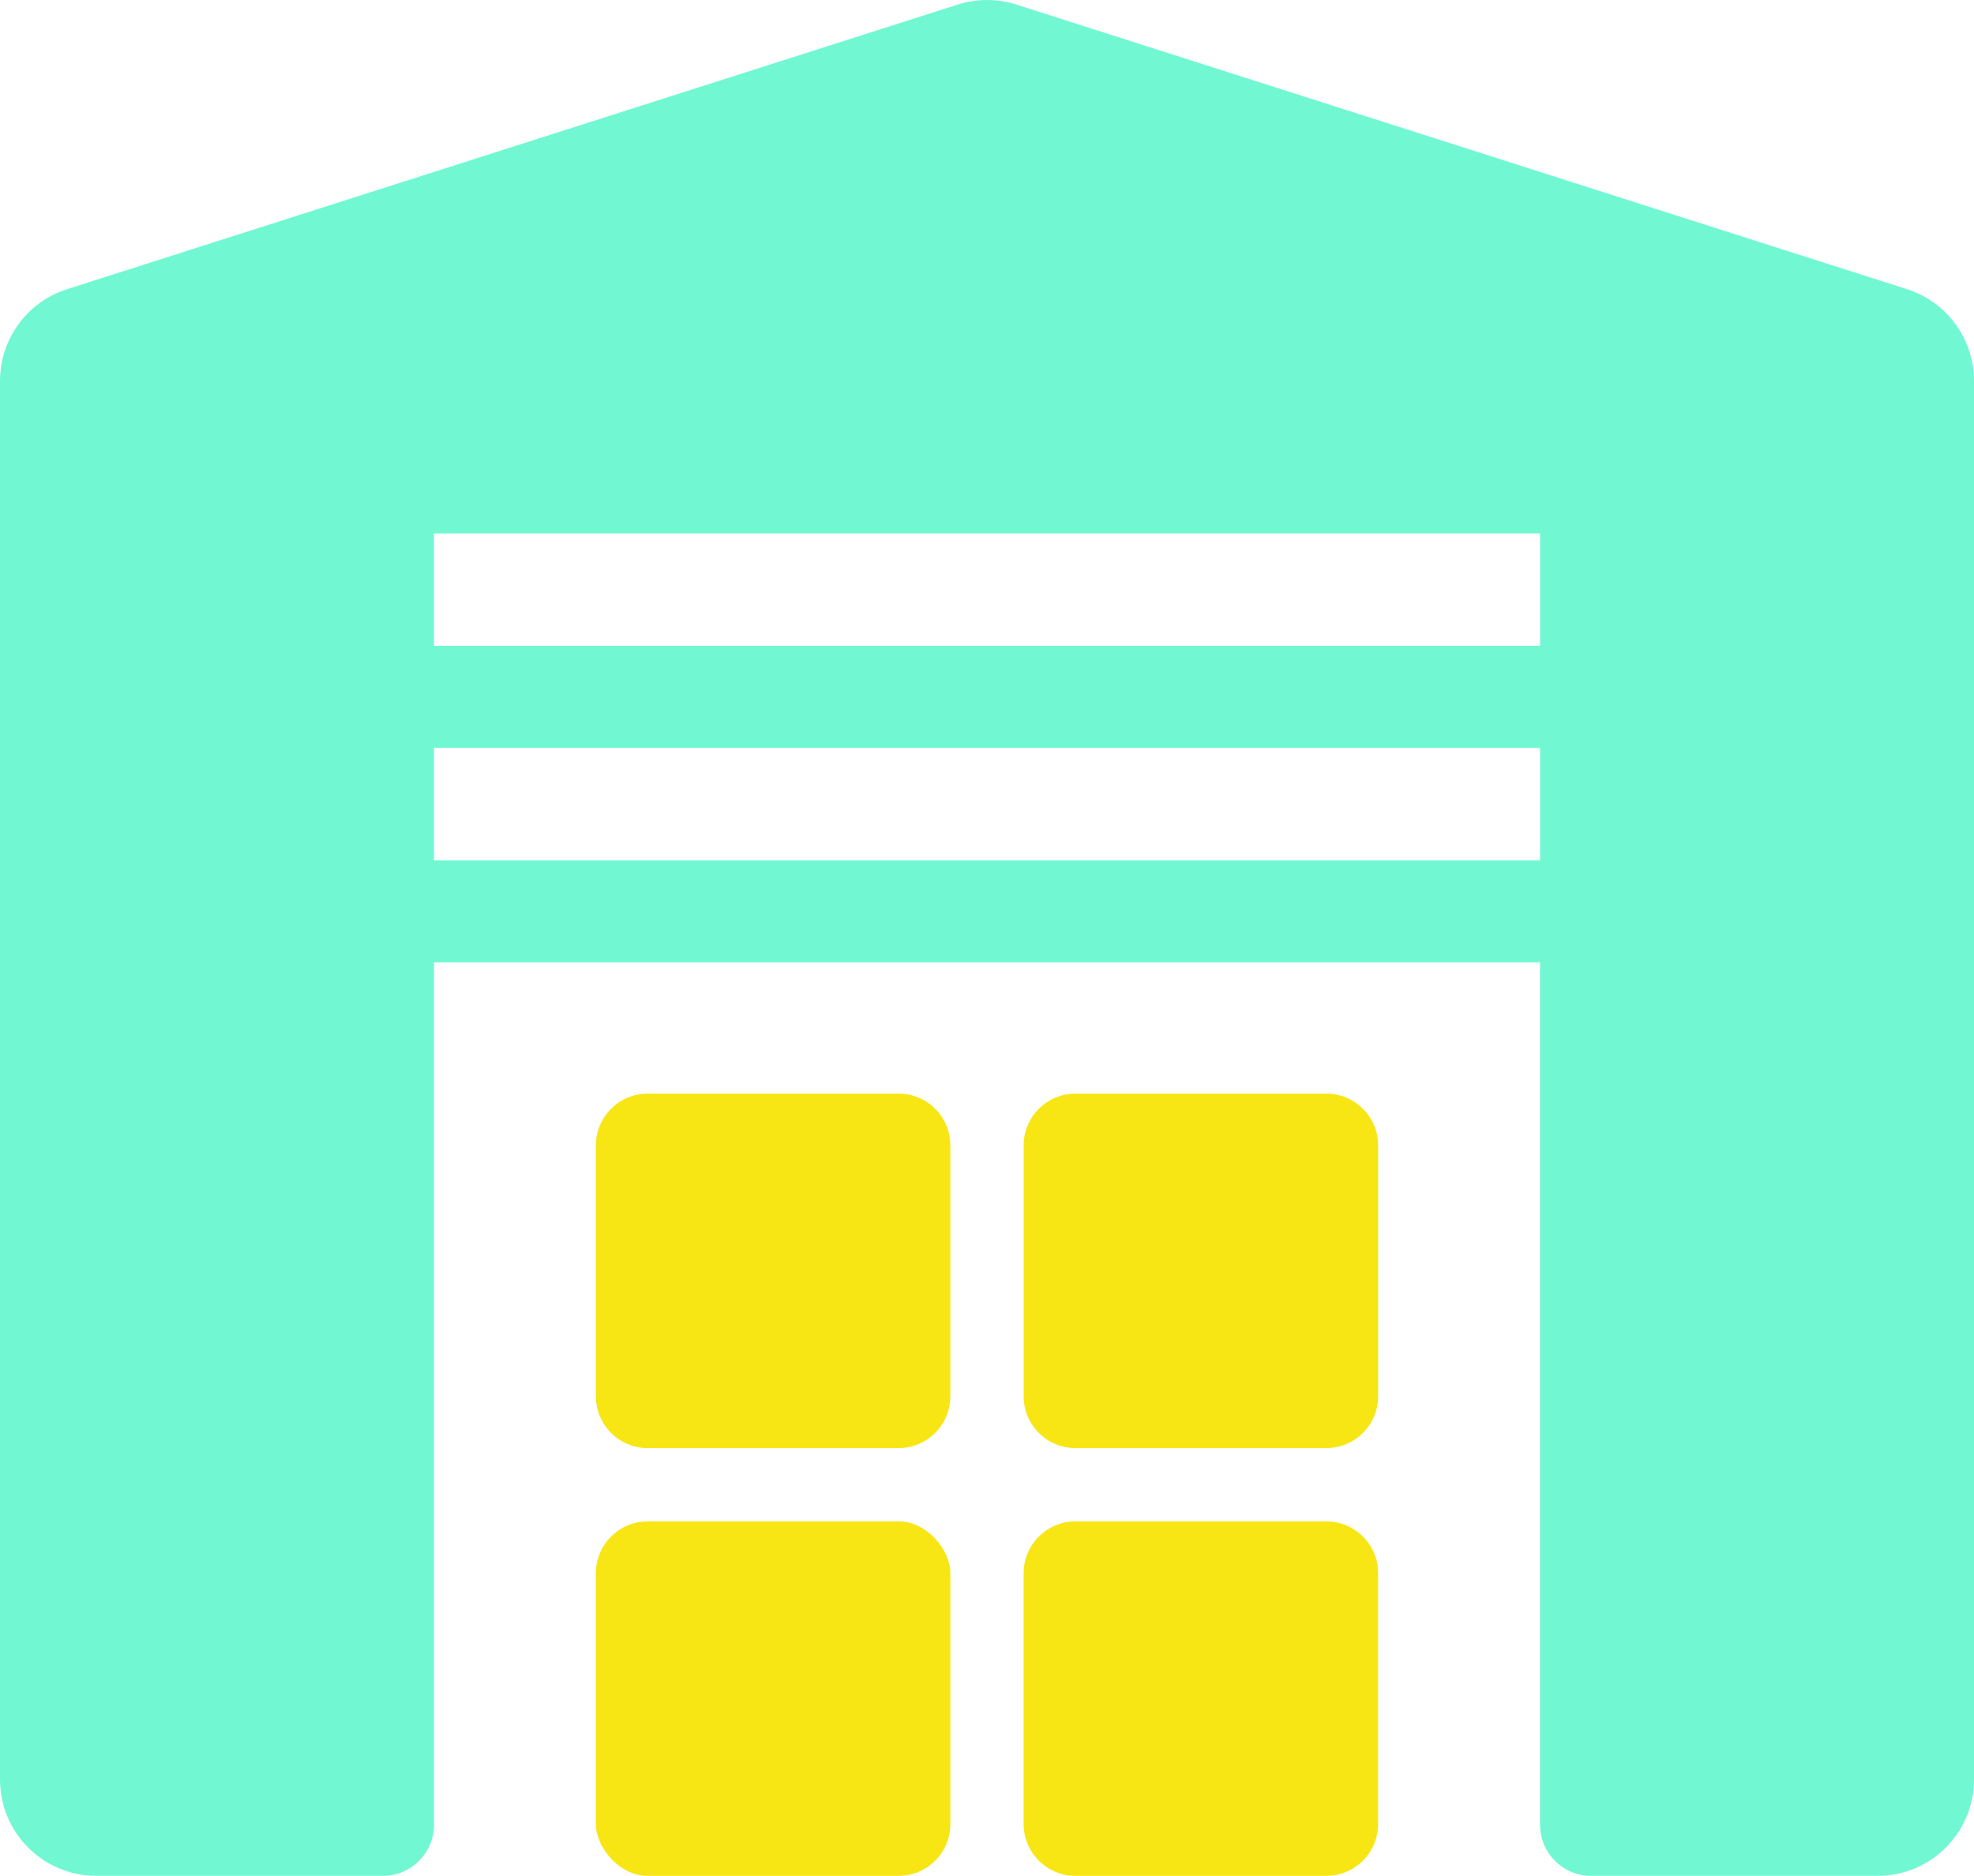
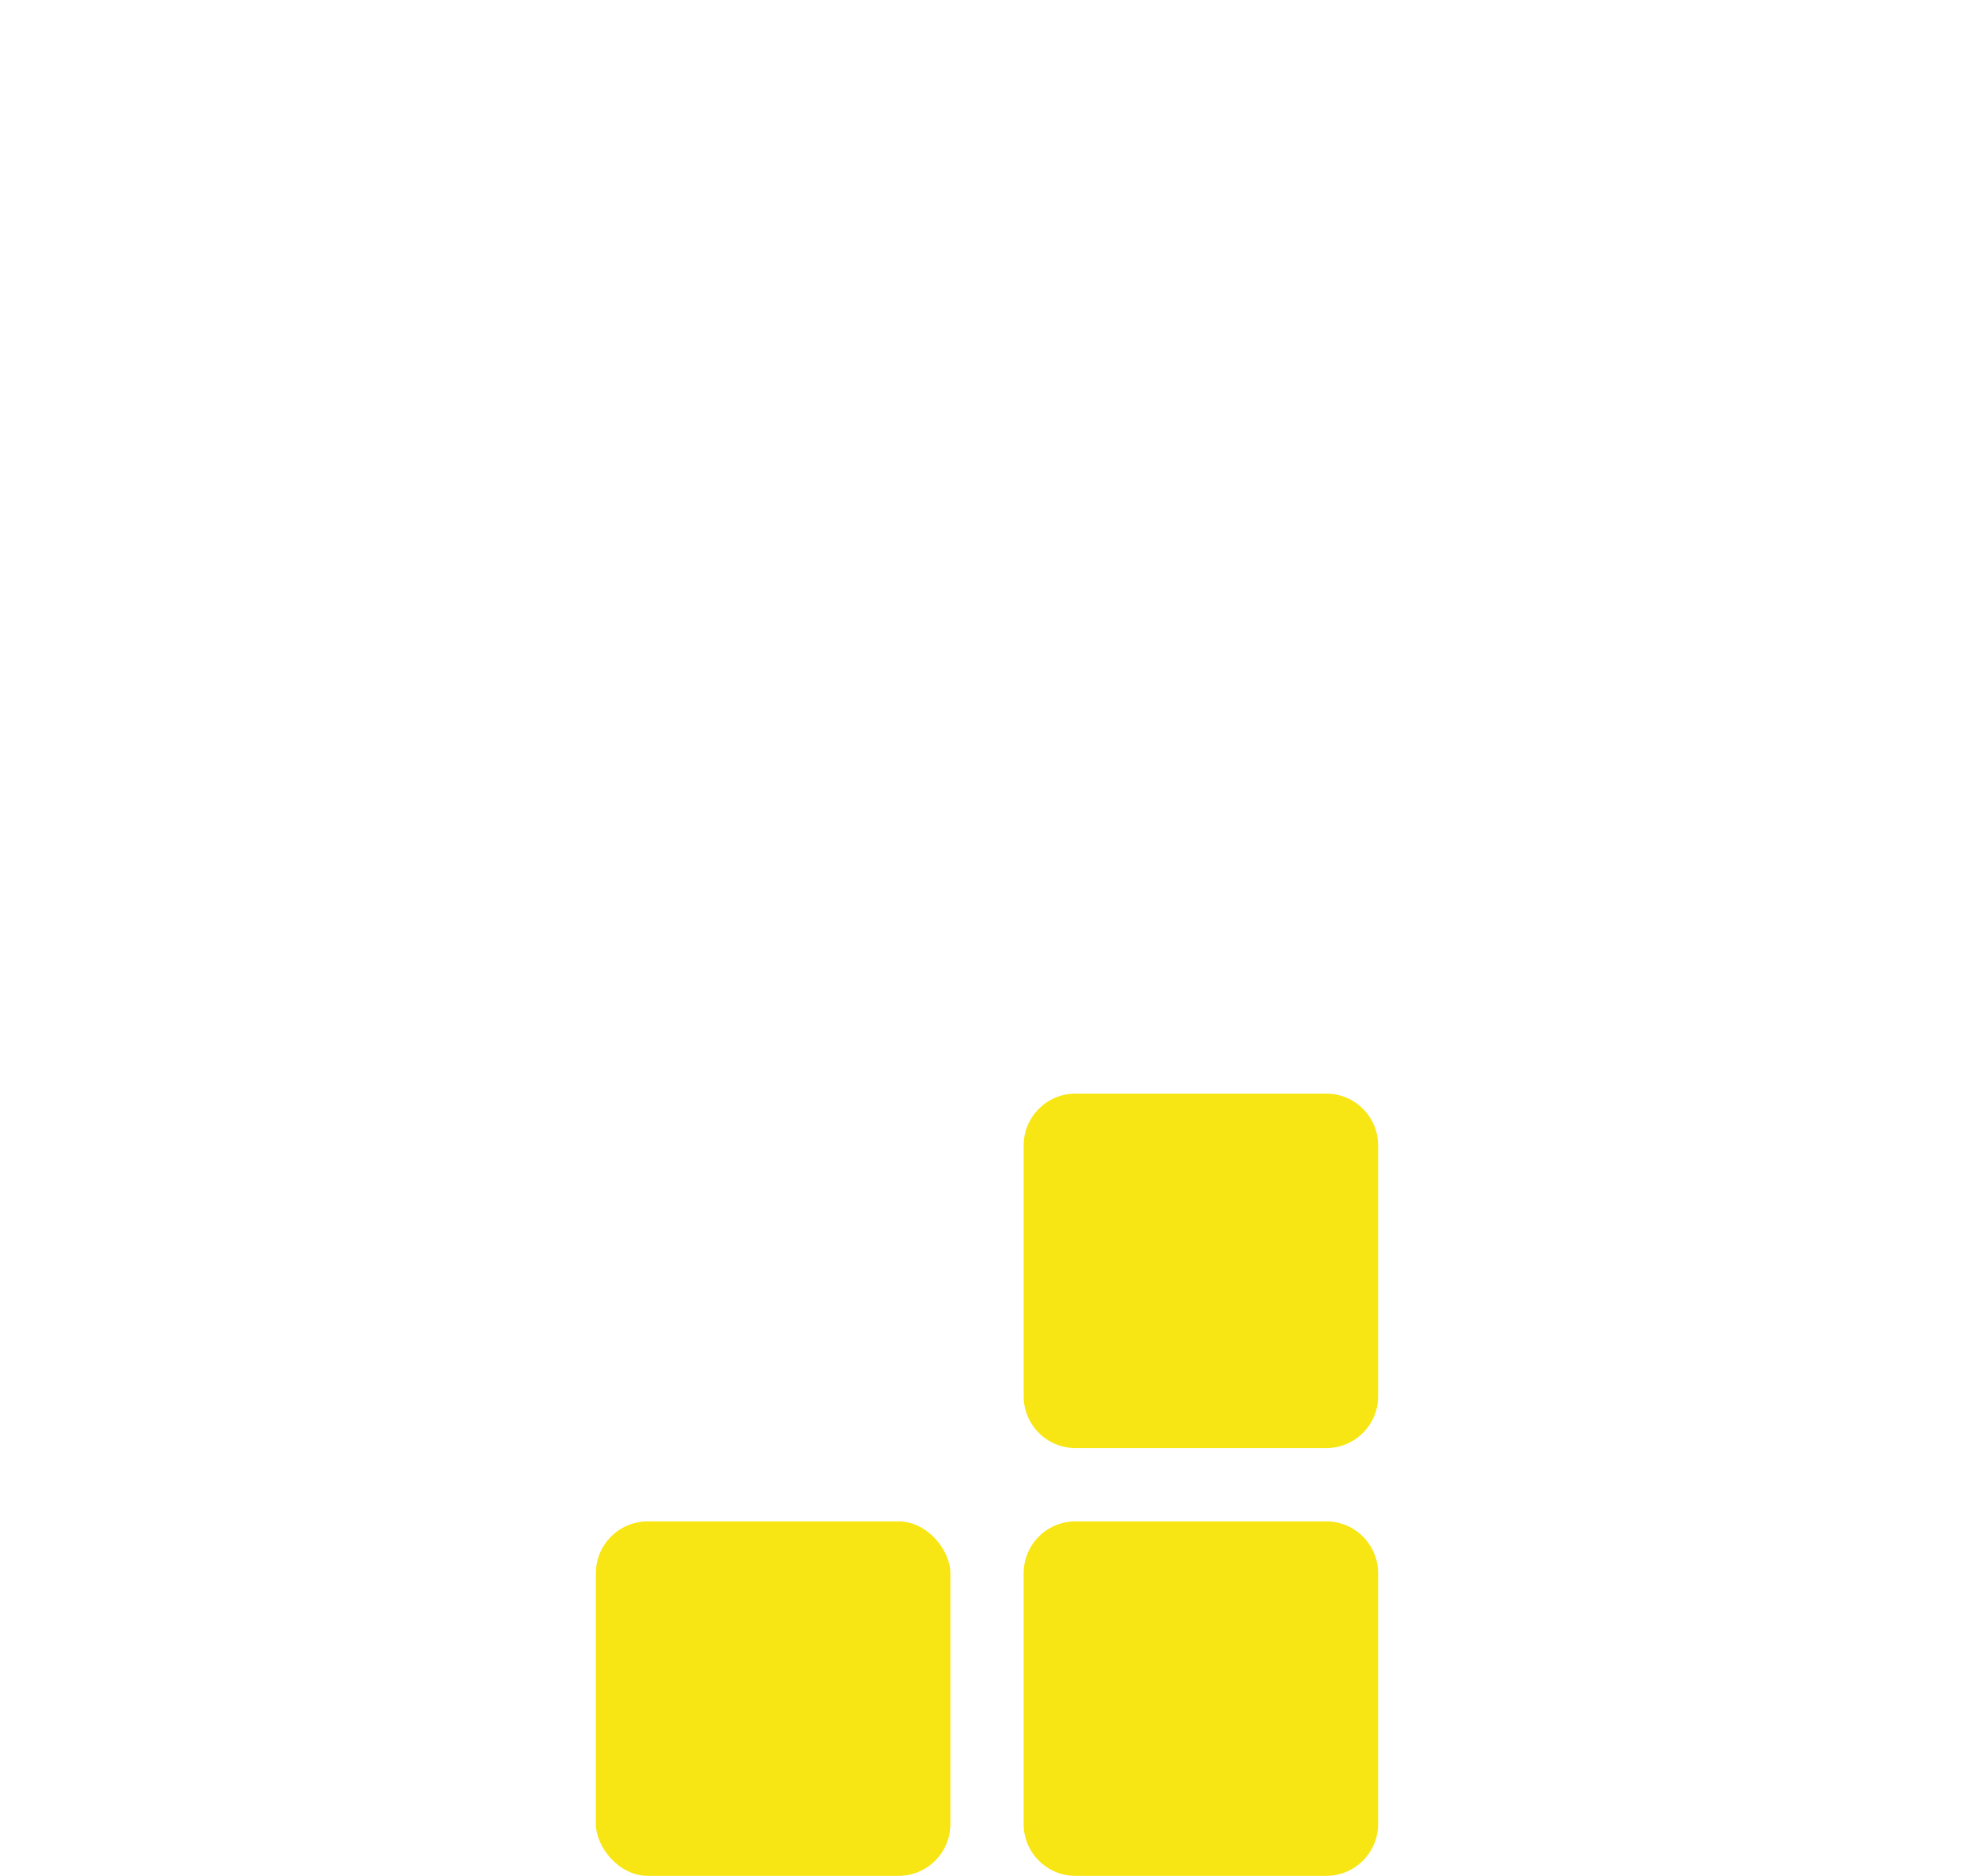
<svg xmlns="http://www.w3.org/2000/svg" id="Layer_1" data-name="Layer 1" viewBox="0 0 170.671 162.193">
  <rect x="51.52" y="131.544" width="30.648" height="30.649" rx="4.48" ry="4.48" fill="#f7e613" />
  <path d="M92.984,131.544h21.687c2.473,0,4.48,2.008,4.48,4.48v21.688c0,2.473-2.008,4.48-4.48,4.48h-21.69c-2.471,0-4.477-2.006-4.477-4.477v-21.692c0-2.473,2.008-4.48,4.48-4.48Z" fill="#f7e613" />
-   <path d="M55.998,94.558h21.692c2.471,0,4.477,2.006,4.477,4.477v21.692c0,2.473-2.008,4.48-4.48,4.48h-21.687c-2.473,0-4.48-2.008-4.48-4.48v-21.69c0-2.472,2.007-4.479,4.479-4.479Z" fill="#f7e613" />
  <path d="M92.983,94.558h21.692c2.471,0,4.477,2.006,4.477,4.477v21.692c0,2.473-2.008,4.48-4.48,4.48h-21.687c-2.473,0-4.48-2.008-4.48-4.48v-21.69c0-2.472,2.007-4.479,4.479-4.479Z" fill="#f7e613" />
-   <path d="M164.878,25.004L87.873.396c-1.65-.527-3.424-.527-5.074,0L5.795,25.004C2.343,26.107,0,29.315,0,32.939v120.923C0,158.463,3.73,162.193,8.331,162.193h24.778c2.437,0,4.413-1.976,4.413-4.413v-74.572h95.63v74.572c0,2.437,1.976,4.413,4.413,4.413h24.776c4.601,0,8.331-3.73,8.331-8.331V32.938c0-3.623-2.342-6.831-5.794-7.934ZM133.152,74.382H37.522v-9.718h95.63v9.718ZM133.152,55.838H37.522v-9.717h95.63v9.717Z" fill="#71f8d3" />
</svg>